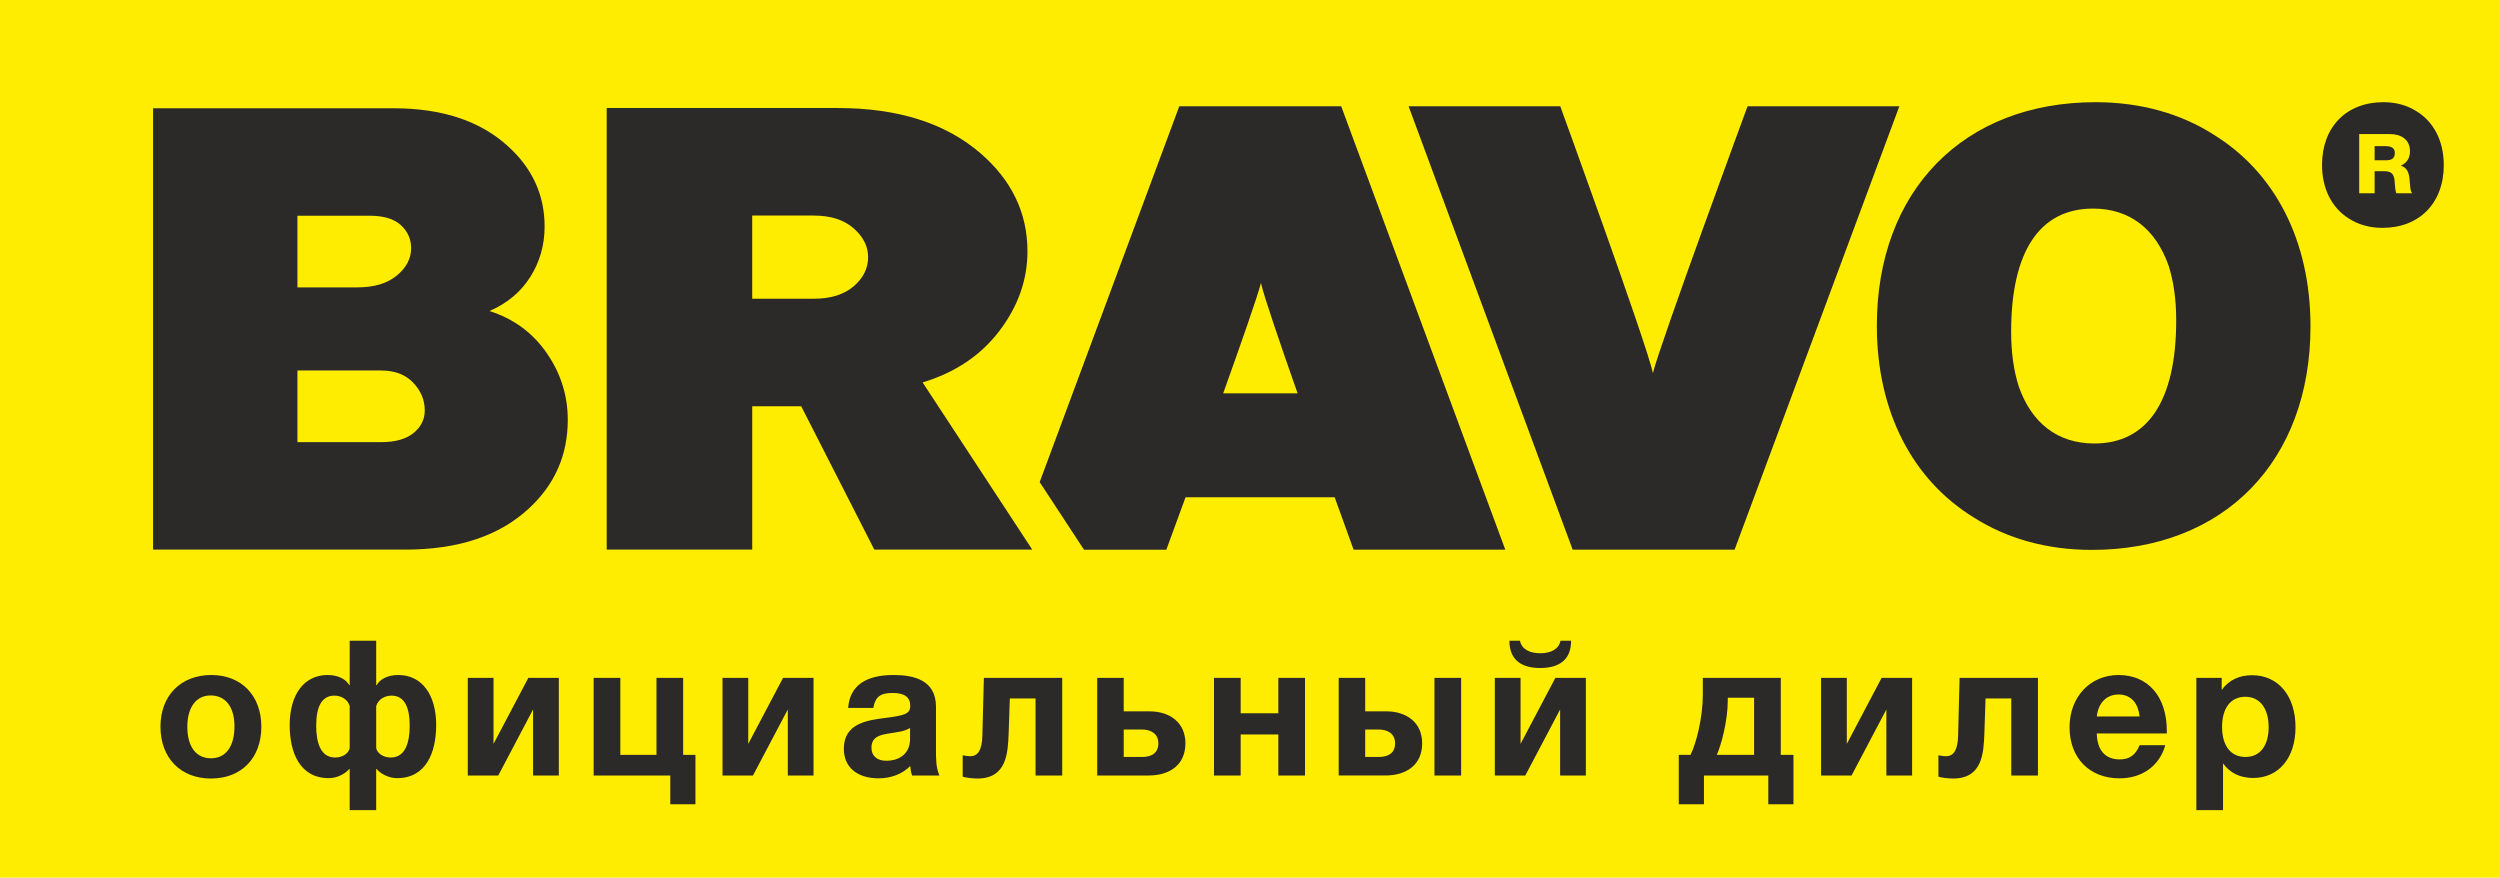
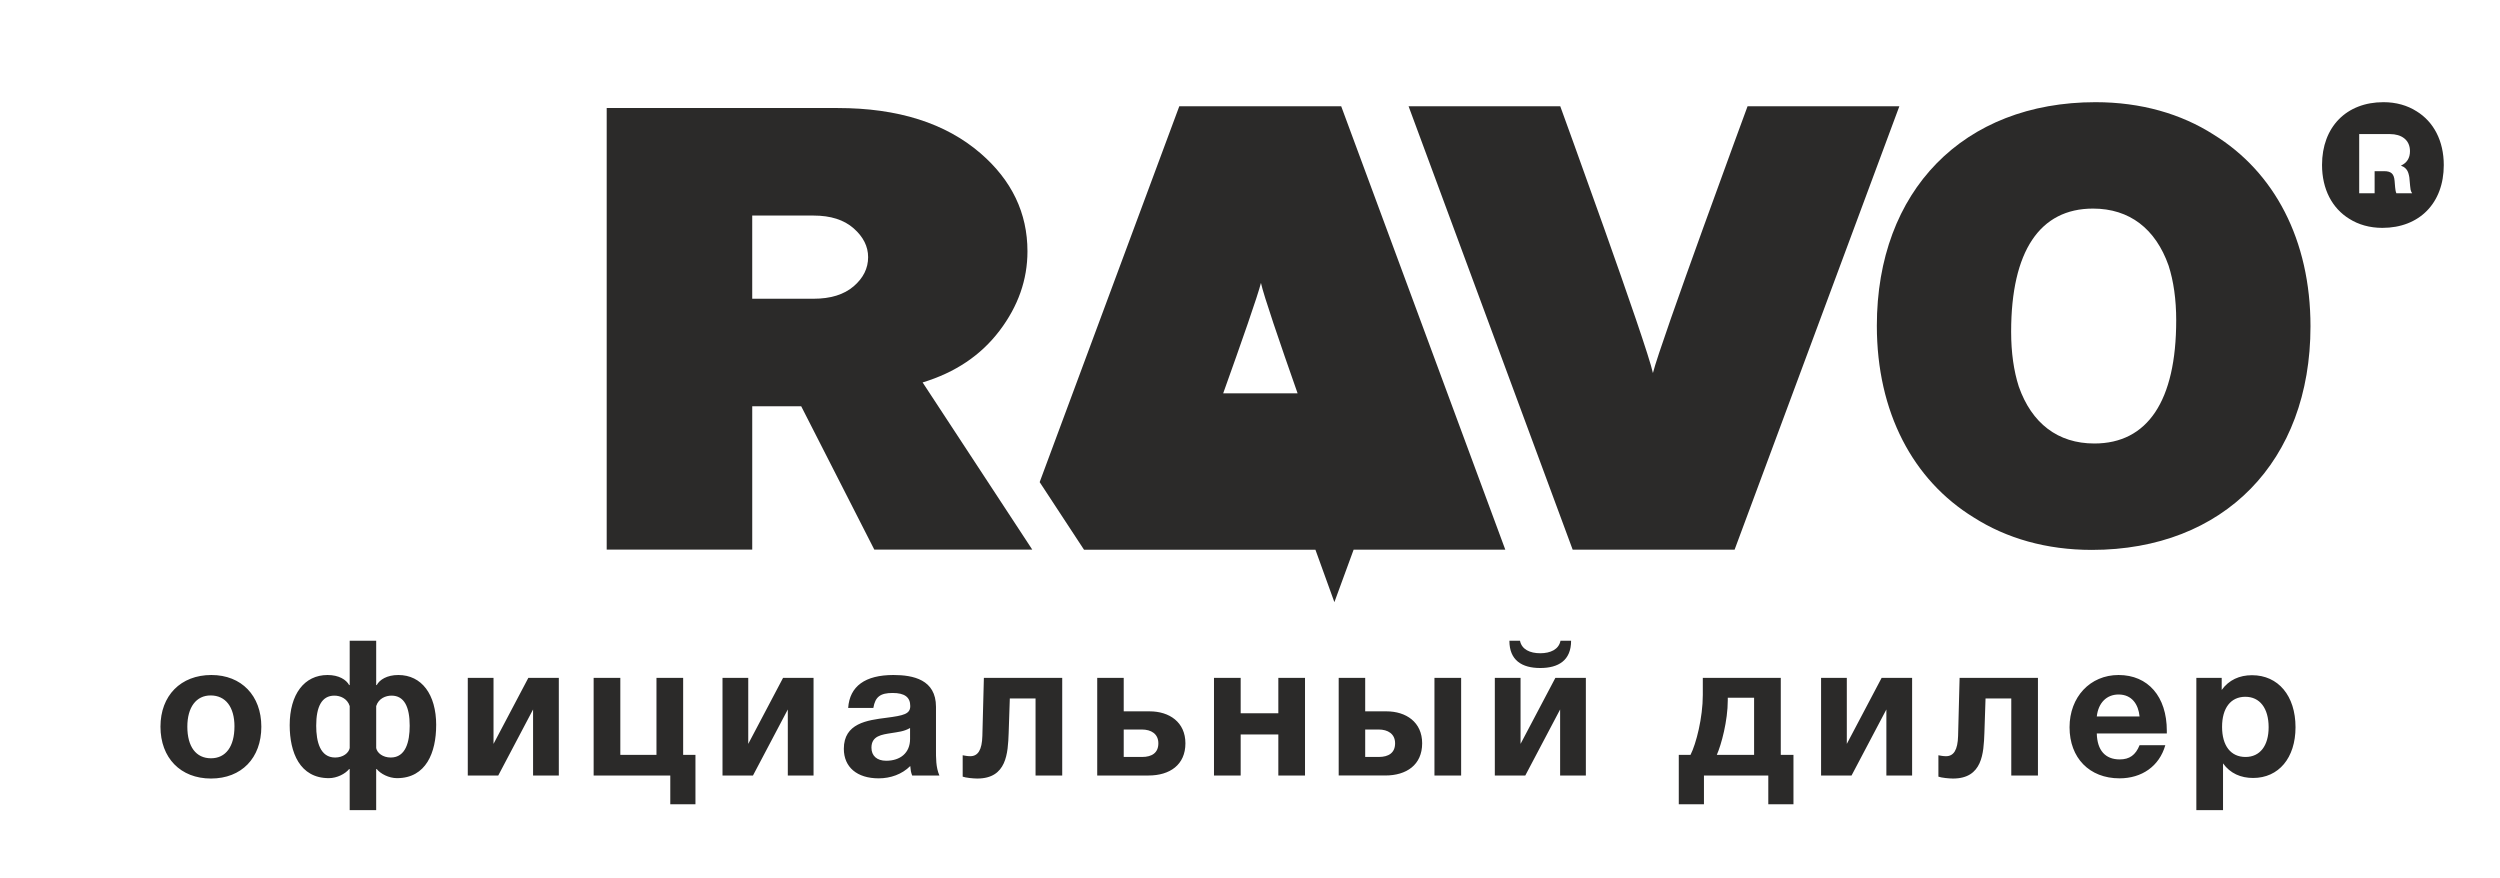
<svg xmlns="http://www.w3.org/2000/svg" xml:space="preserve" width="36.175mm" height="12.7mm" version="1.1" style="shape-rendering:geometricPrecision; text-rendering:geometricPrecision; image-rendering:optimizeQuality; fill-rule:evenodd; clip-rule:evenodd" viewBox="0 0 2296.3 806.15">
  <defs>
    <style type="text/css"> .fil1 {fill:#2B2A29;fill-rule:nonzero} .fil0 {fill:#FFED00;fill-rule:nonzero} </style>
  </defs>
  <g id="Слой_x0020_1">
    <g id="_2844781073648">
-       <polygon class="fil0" points="0.01,806.15 2296.3,806.15 2296.3,0 0.01,0 " />
      <path class="fil1" d="M690.93 197.99l0 76.4 56.39 0c15.63,0 27.88,-3.8 36.75,-11.39 8.87,-7.6 13.32,-16.54 13.32,-26.8 0,-9.87 -4.44,-18.69 -13.32,-26.5 -8.87,-7.81 -21.12,-11.71 -36.75,-11.71l-56.39 0zm257.23 306.85l-145.08 0 -67.16 -131.69 -44.98 0 0 131.69 -133.68 0 0 -405.62 212.25 0c55.33,0 99.04,13.88 131.15,41.6 28.72,24.84 43.08,54.85 43.08,90.02 0,26.07 -8.55,50.39 -25.66,72.95 -17.11,22.55 -40.65,38.38 -70.64,47.48l100.73 153.57z" />
-       <path class="fil1" d="M350.13 340.3l-76.93 0 0 65.81 76.93 0c12.91,0 22.82,-2.8 29.71,-8.38 6.87,-5.59 10.31,-12.51 10.31,-20.79 0,-9.52 -3.55,-18.01 -10.63,-25.46 -7.09,-7.45 -16.88,-11.17 -29.39,-11.17zm-10.63 -142.16l-66.3 0 0 65.81 55.03 0c15.42,0 27.51,-3.62 36.27,-10.87 8.76,-7.23 13.14,-15.62 13.14,-25.14 0,-8.27 -3.13,-15.31 -9.38,-21.11 -6.25,-5.8 -15.86,-8.69 -28.77,-8.69zm-198.88 306.68l0 -405.39 220.77 0c44.61,0 79.63,11.6 105.07,34.77 22.51,20.28 33.78,44.91 33.78,73.87 0,16.97 -4.38,32.39 -13.13,46.25 -8.75,13.88 -21.27,24.32 -37.53,31.35 22.09,7.04 39.61,19.86 52.53,38.49 12.92,18.63 19.4,39.11 19.4,61.46 0,32.29 -11.88,59.4 -35.65,81.33 -27.1,25.26 -65.04,37.88 -113.82,37.88l-231.4 0z" />
      <path class="fil1" d="M1847.27 304.71l0 0c0,-74.07 26.38,-113.13 75.2,-113.13 33.57,0 57.46,18.53 69.39,52.28 4.63,14.32 7.03,31.19 7.03,50.35 0,74.13 -26.36,113.14 -75.17,113.14 -33.58,0 -57.54,-18.54 -69.42,-52.28 -4.6,-14.33 -7.03,-31.19 -7.03,-50.36zm186.05 -181.04c-30.03,-19.2 -66.8,-29.82 -108.52,-29.82 -121.29,0 -200.88,81.31 -200.88,205.32 0,79.56 33.26,141.83 88.92,176.07 30.07,19.2 66.83,29.85 108.5,29.85 121.32,0 200.89,-81.33 200.89,-205.34 0,-79.56 -33.26,-141.81 -88.91,-176.07l0 0z" />
      <path class="fil1" d="M1605.17 97.6c0,0 -79.99,217.07 -86.93,245.04 -5.68,-26.86 -85.11,-245.04 -85.11,-245.04l-139.32 0 150.73 407.3 148.71 0 151.34 -407.3 -139.43 0z" />
-       <path class="fil1" d="M1123.51 361.3c16.81,-46.92 31.87,-90 34.7,-101.44 2.32,11.02 17.08,54.27 33.67,101.44l-68.37 0zm119.81 143.6l139.33 0 -150.73 -407.3 -148.72 0 -128.25 345.22 40.73 62.09 75.61 0c0,0 7.3,-19.82 17.66,-48.18l136.95 0c10.21,28.36 17.42,48.18 17.42,48.18z" />
-       <path class="fil1" d="M2191.05 134.24l-9.91 0 0 12.99 10.05 0c4.7,0 8.51,-1.02 8.51,-6.73 0,-4.32 -2.83,-6.26 -8.65,-6.26z" />
+       <path class="fil1" d="M1123.51 361.3c16.81,-46.92 31.87,-90 34.7,-101.44 2.32,11.02 17.08,54.27 33.67,101.44l-68.37 0zm119.81 143.6l139.33 0 -150.73 -407.3 -148.72 0 -128.25 345.22 40.73 62.09 75.61 0l136.95 0c10.21,28.36 17.42,48.18 17.42,48.18z" />
      <path class="fil1" d="M2201.09 177.53c-1.33,-3.37 -1.13,-7.81 -1.61,-11.44 -0.56,-6.39 -3.07,-8.87 -9.63,-8.87l-8.71 0 0 20.31 -14.17 0 0 -54.38 28.34 0c10.23,0 18.3,5.08 18.3,15.71 0,6.25 -2.74,10.73 -8.32,13.26 3.47,1.21 5.84,3.5 6.89,7.05 0.82,2.89 0.97,3.41 1.56,11.51 0.29,2.53 0.29,4.7 1.87,6.85l-14.52 0zm18.6 -75.3c-8.44,-5.4 -18.75,-8.38 -30.46,-8.38 -34.06,0 -56.4,22.83 -56.4,57.64 0,22.34 9.34,39.82 24.97,49.44 8.44,5.38 18.77,8.37 30.47,8.37 34.06,0 56.39,-22.83 56.39,-57.66 0,-22.33 -9.34,-39.81 -24.97,-49.42z" />
      <path class="fil1" d="M240.04 667.46c0,-28.51 -18.25,-47.46 -45.89,-47.46 -28.16,0 -46.76,18.94 -46.76,47.46 0,28.68 18.43,47.63 46.41,47.63 27.99,0 46.24,-18.78 46.24,-47.63zm-24.69 -0.18c0,18.43 -7.99,29.21 -21.55,29.21 -13.74,0 -21.73,-10.61 -21.73,-29.03 0,-17.91 8.18,-28.69 21.39,-28.69 13.73,0 21.9,10.6 21.9,28.51zm185.3 -1.21c0,-28.34 -13.39,-46.07 -34.77,-46.07 -10.43,0 -17.21,4.34 -19.82,9.21l-0.52 0 0 -40.68 -24.34 0 0 40.68 -0.52 0c-2.61,-4.87 -9.39,-9.21 -19.82,-9.21 -21.38,0 -34.77,17.73 -34.77,46.07 0,25.03 9.22,48.67 35.98,48.67 7.48,0 15.12,-4 18.6,-8.34l0.52 0 0 37.72 24.34 0 0 -37.72 0.52 0c3.48,4.34 11.13,8.34 18.6,8.34 26.77,0 35.98,-23.64 35.98,-48.67zm-24.34 0.52c0,14.77 -3.65,29.2 -17.38,29.2 -7.3,0 -12.52,-4.17 -13.39,-8.69l0 -38.59c2.26,-7.13 8.87,-9.57 14.08,-9.57 11.65,0 16.69,10.26 16.69,27.64zm-55.1 20.51c-0.87,4.52 -6.08,8.69 -13.39,8.69 -13.73,0 -17.38,-14.43 -17.38,-29.2 0,-17.39 5.04,-27.64 16.69,-27.64 5.22,0 11.82,2.44 14.08,9.57l0 38.59zm192.08 25.21l0 -89.7 -27.99 0 -31.99 60.66 0 -60.66 -23.64 0 0 89.7 27.99 0 31.98 -60.66 0 60.66 23.65 0zm125.5 26.42l0 -45.37 -11.3 0 0 -70.75 -24.51 0 0 70.75 -33.2 0 0 -70.75 -24.51 0 0 89.7 70.4 0 0 26.42 23.12 0zm108.47 -26.42l0 -89.7 -27.99 0 -31.99 60.66 0 -60.66 -23.64 0 0 89.7 27.99 0 31.99 -60.66 0 60.66 23.64 0zm115.59 0c-3.3,-7.65 -3.13,-16.17 -3.13,-24.34l0 -38.77c0,-25.03 -21.03,-29.2 -39.11,-29.2 -25.9,0 -40.16,10.25 -41.55,30.24l23.12 0c1.74,-10.25 6.43,-13.73 17.73,-13.73 10.96,0 16.17,3.83 16.17,12 0,7.3 -5.91,8.69 -21.9,10.78 -17.74,2.25 -39.11,5.04 -39.11,28.51 0,16.86 12.17,27.12 31.99,27.12 10.78,0 21.38,-3.65 29.03,-11.31 0.35,4 0.52,5.39 1.74,8.7l25.03 0zm-26.94 -43.63l0 10.09c0,12.86 -9.04,19.99 -21.91,19.99 -8.52,0 -13.56,-4.52 -13.56,-12 0,-10.95 9.57,-11.99 18.08,-13.38 6.26,-1.05 11.65,-1.39 17.39,-4.7zm139.76 43.63l0 -89.7 -71.96 0 -1.39 53.36c-0.35,12.87 -4,18.61 -11.13,18.61 -2.6,0 -5.21,-0.53 -6.95,-0.87l0 19.64c2.61,1.04 9.91,1.74 13.39,1.74 27.12,0 28.16,-23.3 28.85,-41.89l1.05 -31.64 23.64 0 0 70.75 24.51 0zm113.16 -29.55c0,-19.47 -14.77,-29.38 -32.85,-29.38l-23.82 0 0 -30.77 -24.34 0 0 89.7 47.11 0c19.47,0 33.9,-9.74 33.9,-29.55zm-56.67 -12.69l16.69 0c8.52,0 15.12,4 15.12,12.69 0,8.7 -5.91,12.52 -14.95,12.52l-16.86 0 0 -25.21zm166.52 42.24l0 -89.7 -24.51 0 0 32.51 -34.59 0 0 -32.51 -24.51 0 0 89.7 24.51 0 0 -37.72 34.59 0 0 37.72 24.51 0zm118.89 -89.7l0 89.7 24.51 0 0 -89.7 -24.51 0zm-11.29 60.14c0,-19.47 -14.78,-29.38 -32.86,-29.38l-19.47 0 0 -30.77 -24.34 0 0 89.7 42.76 0c19.47,0 33.9,-9.74 33.9,-29.55zm-52.32 -12.69l12.34 0c8.52,0 15.12,4 15.12,12.69 0,8.7 -5.91,12.52 -14.95,12.52l-12.51 0 0 -25.21zm179.39 -81.52c-1.57,7.99 -9.22,11.47 -18.61,11.47 -9.39,0 -17.04,-3.48 -18.6,-11.47l-9.73 0c0,17.91 11.47,25.03 28.33,25.03 16.87,0 28.34,-7.12 28.34,-25.03l-9.73 0zm23.29 123.77l0 -89.7 -27.99 0 -31.99 60.66 0 -60.66 -23.64 0 0 89.7 27.99 0 31.99 -60.66 0 60.66 23.64 0zm190.69 26.42l0 -45.37 -11.65 0 0 -70.75 -71.62 0 0 15.65c0,20.86 -6.08,44.85 -11.3,55.1l-10.77 0 0 45.37 23.12 0 0 -26.42 59.1 0 0 26.42 23.12 0zm-36.16 -45.37l-34.25 0c4.17,-9.39 10.08,-31.29 10.08,-50.24l0 -2.26 24.17 0 0 52.5zm145.14 18.95l0 -89.7 -27.99 0 -31.99 60.66 0 -60.66 -23.64 0 0 89.7 27.99 0 31.99 -60.66 0 60.66 23.64 0zm115.58 0l0 -89.7 -71.96 0 -1.39 53.36c-0.35,12.87 -4,18.61 -11.13,18.61 -2.6,0 -5.21,-0.53 -6.95,-0.87l0 19.64c2.61,1.04 9.91,1.74 13.39,1.74 27.11,0 28.16,-23.3 28.85,-41.89l1.05 -31.64 23.64 0 0 70.75 24.51 0zm116.99 -27.82l-23.65 0c-3.65,9.04 -9.21,13.04 -18.25,13.04 -13.21,0 -20.69,-8.34 -21.04,-23.82l64.32 0 0 -2.43c0,-31.47 -17.21,-51.28 -44.33,-51.28 -26.08,0 -45.02,20.16 -45.02,47.98 0,28.16 18.25,46.93 45.89,46.93 20.34,0 36.51,-10.96 42.07,-30.42zm-23.65 -26.42l-39.29 0c1.39,-12.52 9.04,-20.17 20,-20.17 12.34,0 18.25,9.22 19.29,20.17zm75.44 -35.46l-23.29 0 0 121.51 24.51 0 0 -42.94c6.61,9.21 16.34,13.39 27.64,13.39 23.47,0 38.94,-18.43 38.94,-46.59 0,-28.86 -15.82,-47.8 -39.98,-47.8 -11.47,0 -21.21,4.34 -27.82,13.56l0 -11.13zm21.73 17.39c13.21,0 21.38,10.43 21.38,27.99 0,17.03 -8,27.29 -21.21,27.29 -13.56,0 -21.56,-10.26 -21.56,-27.64 0,-17.39 8,-27.64 21.39,-27.64z" />
    </g>
  </g>
</svg>